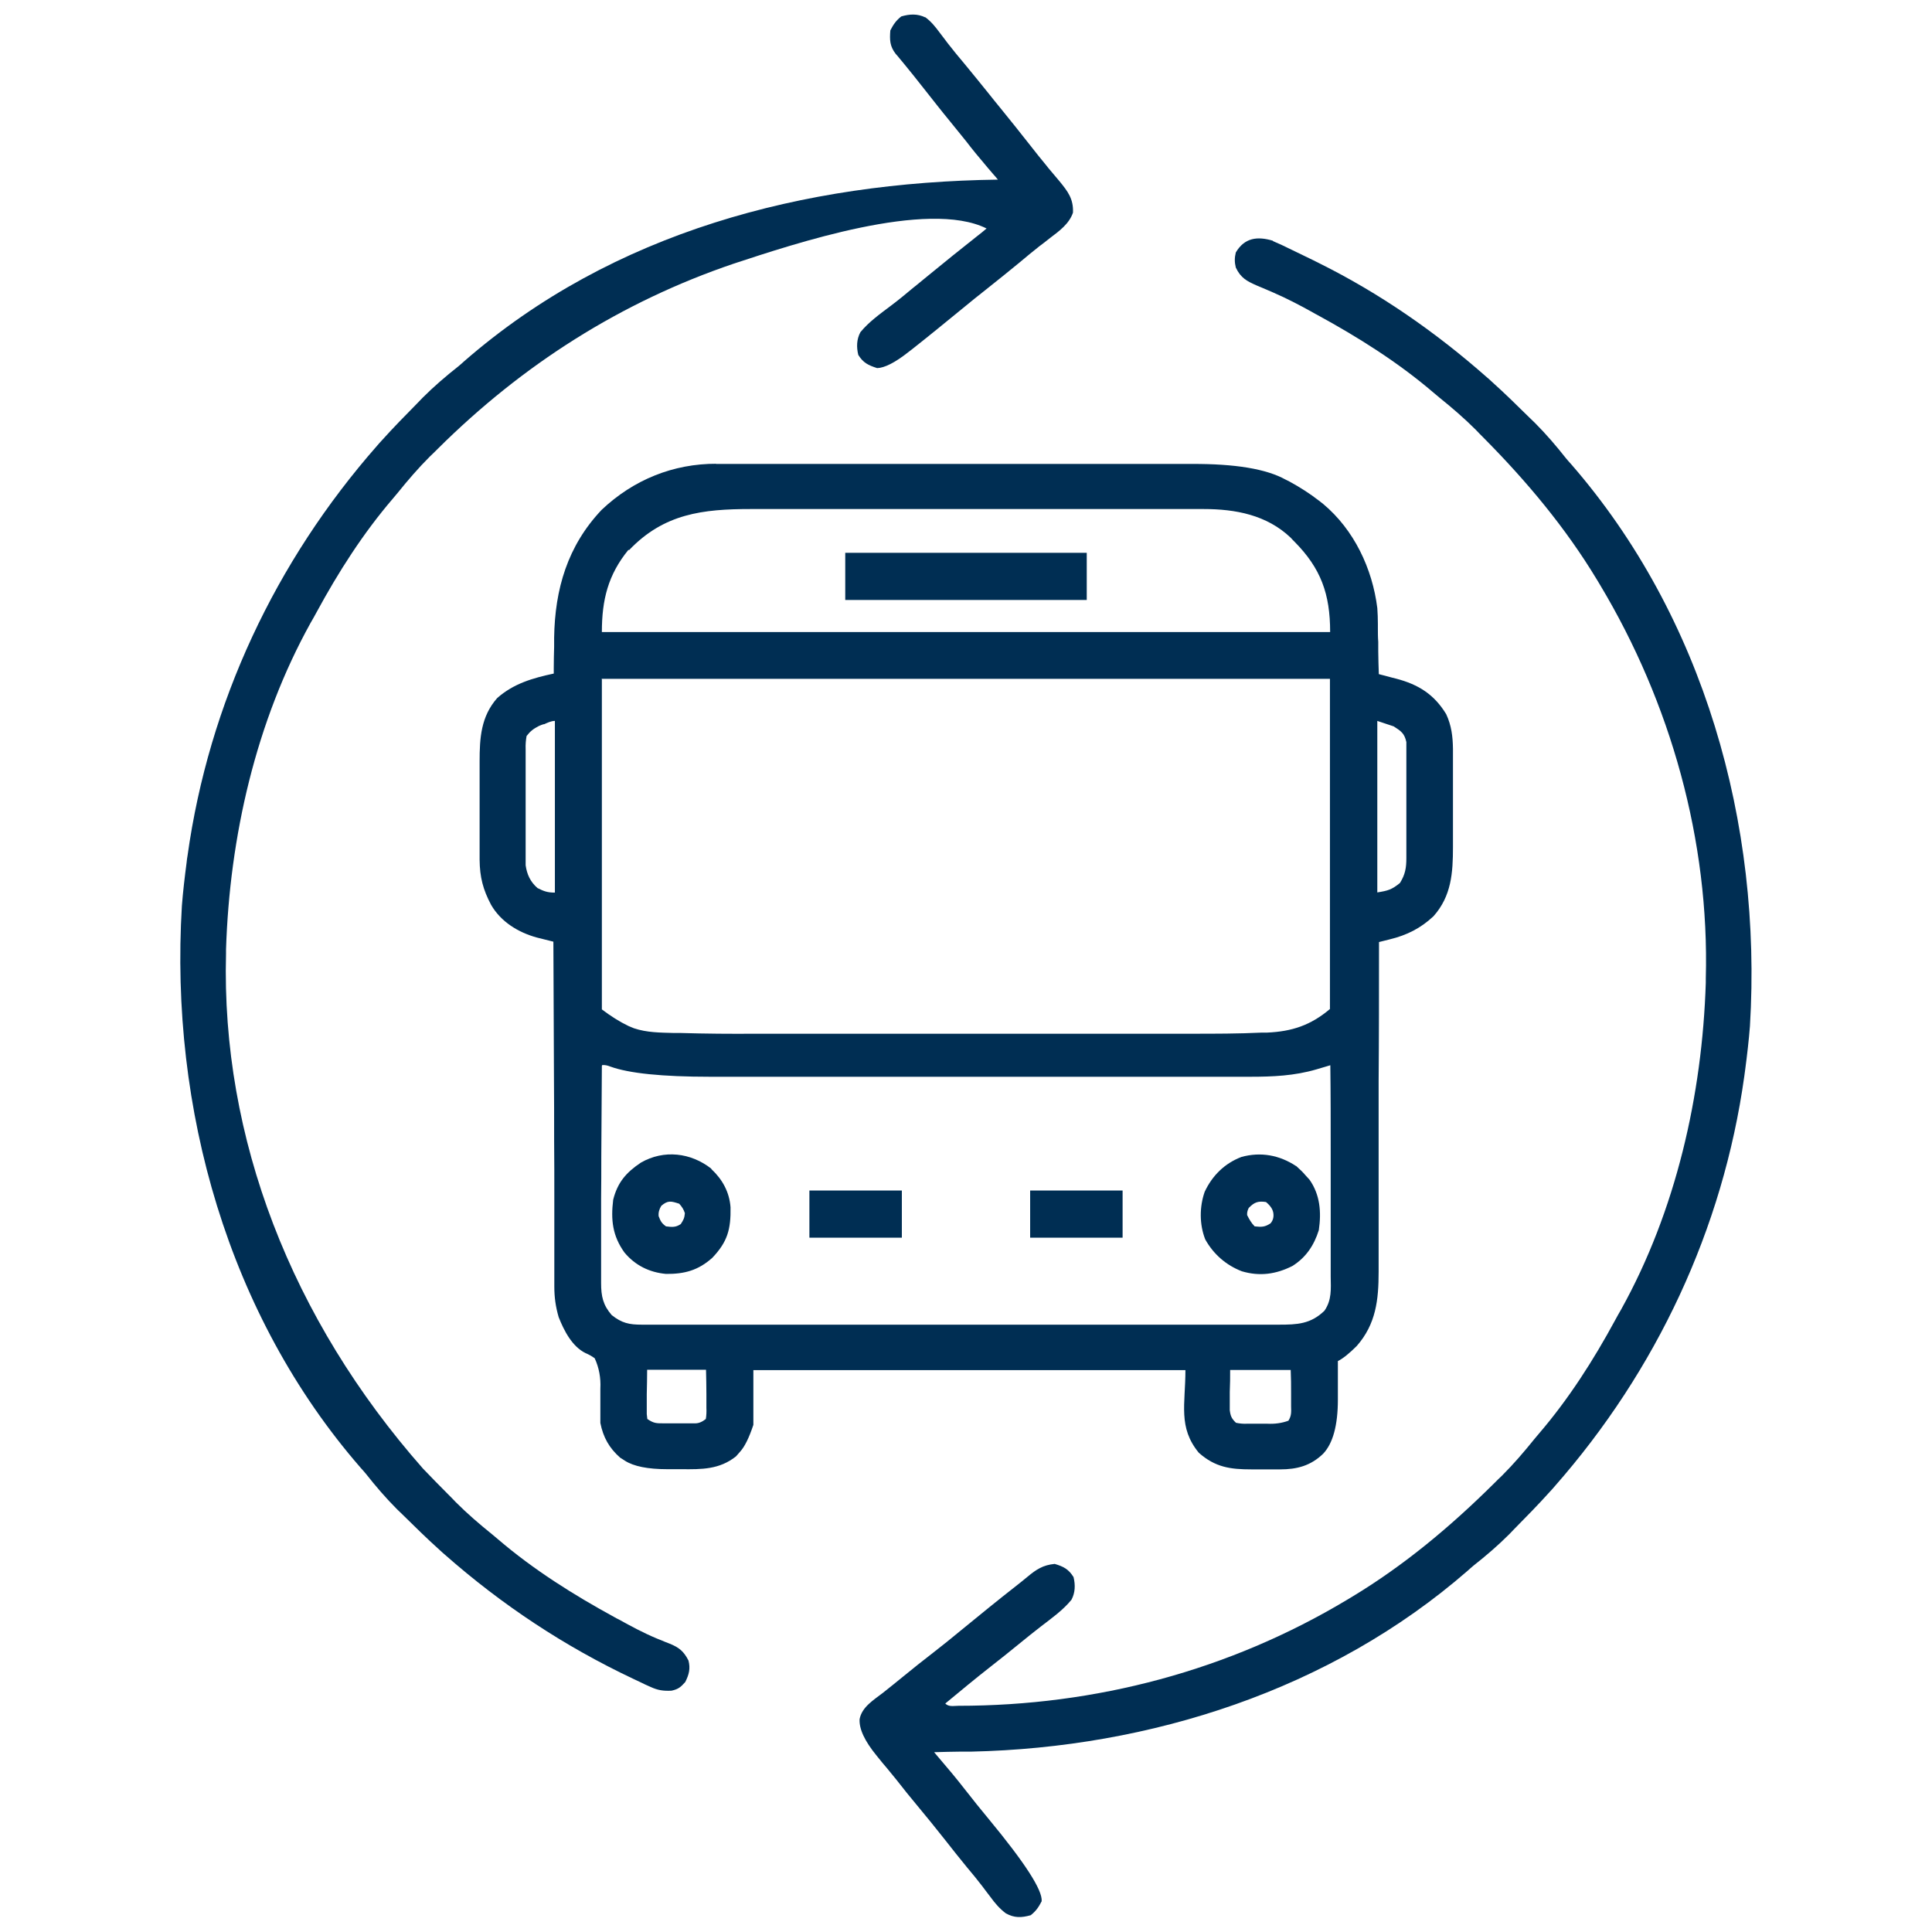
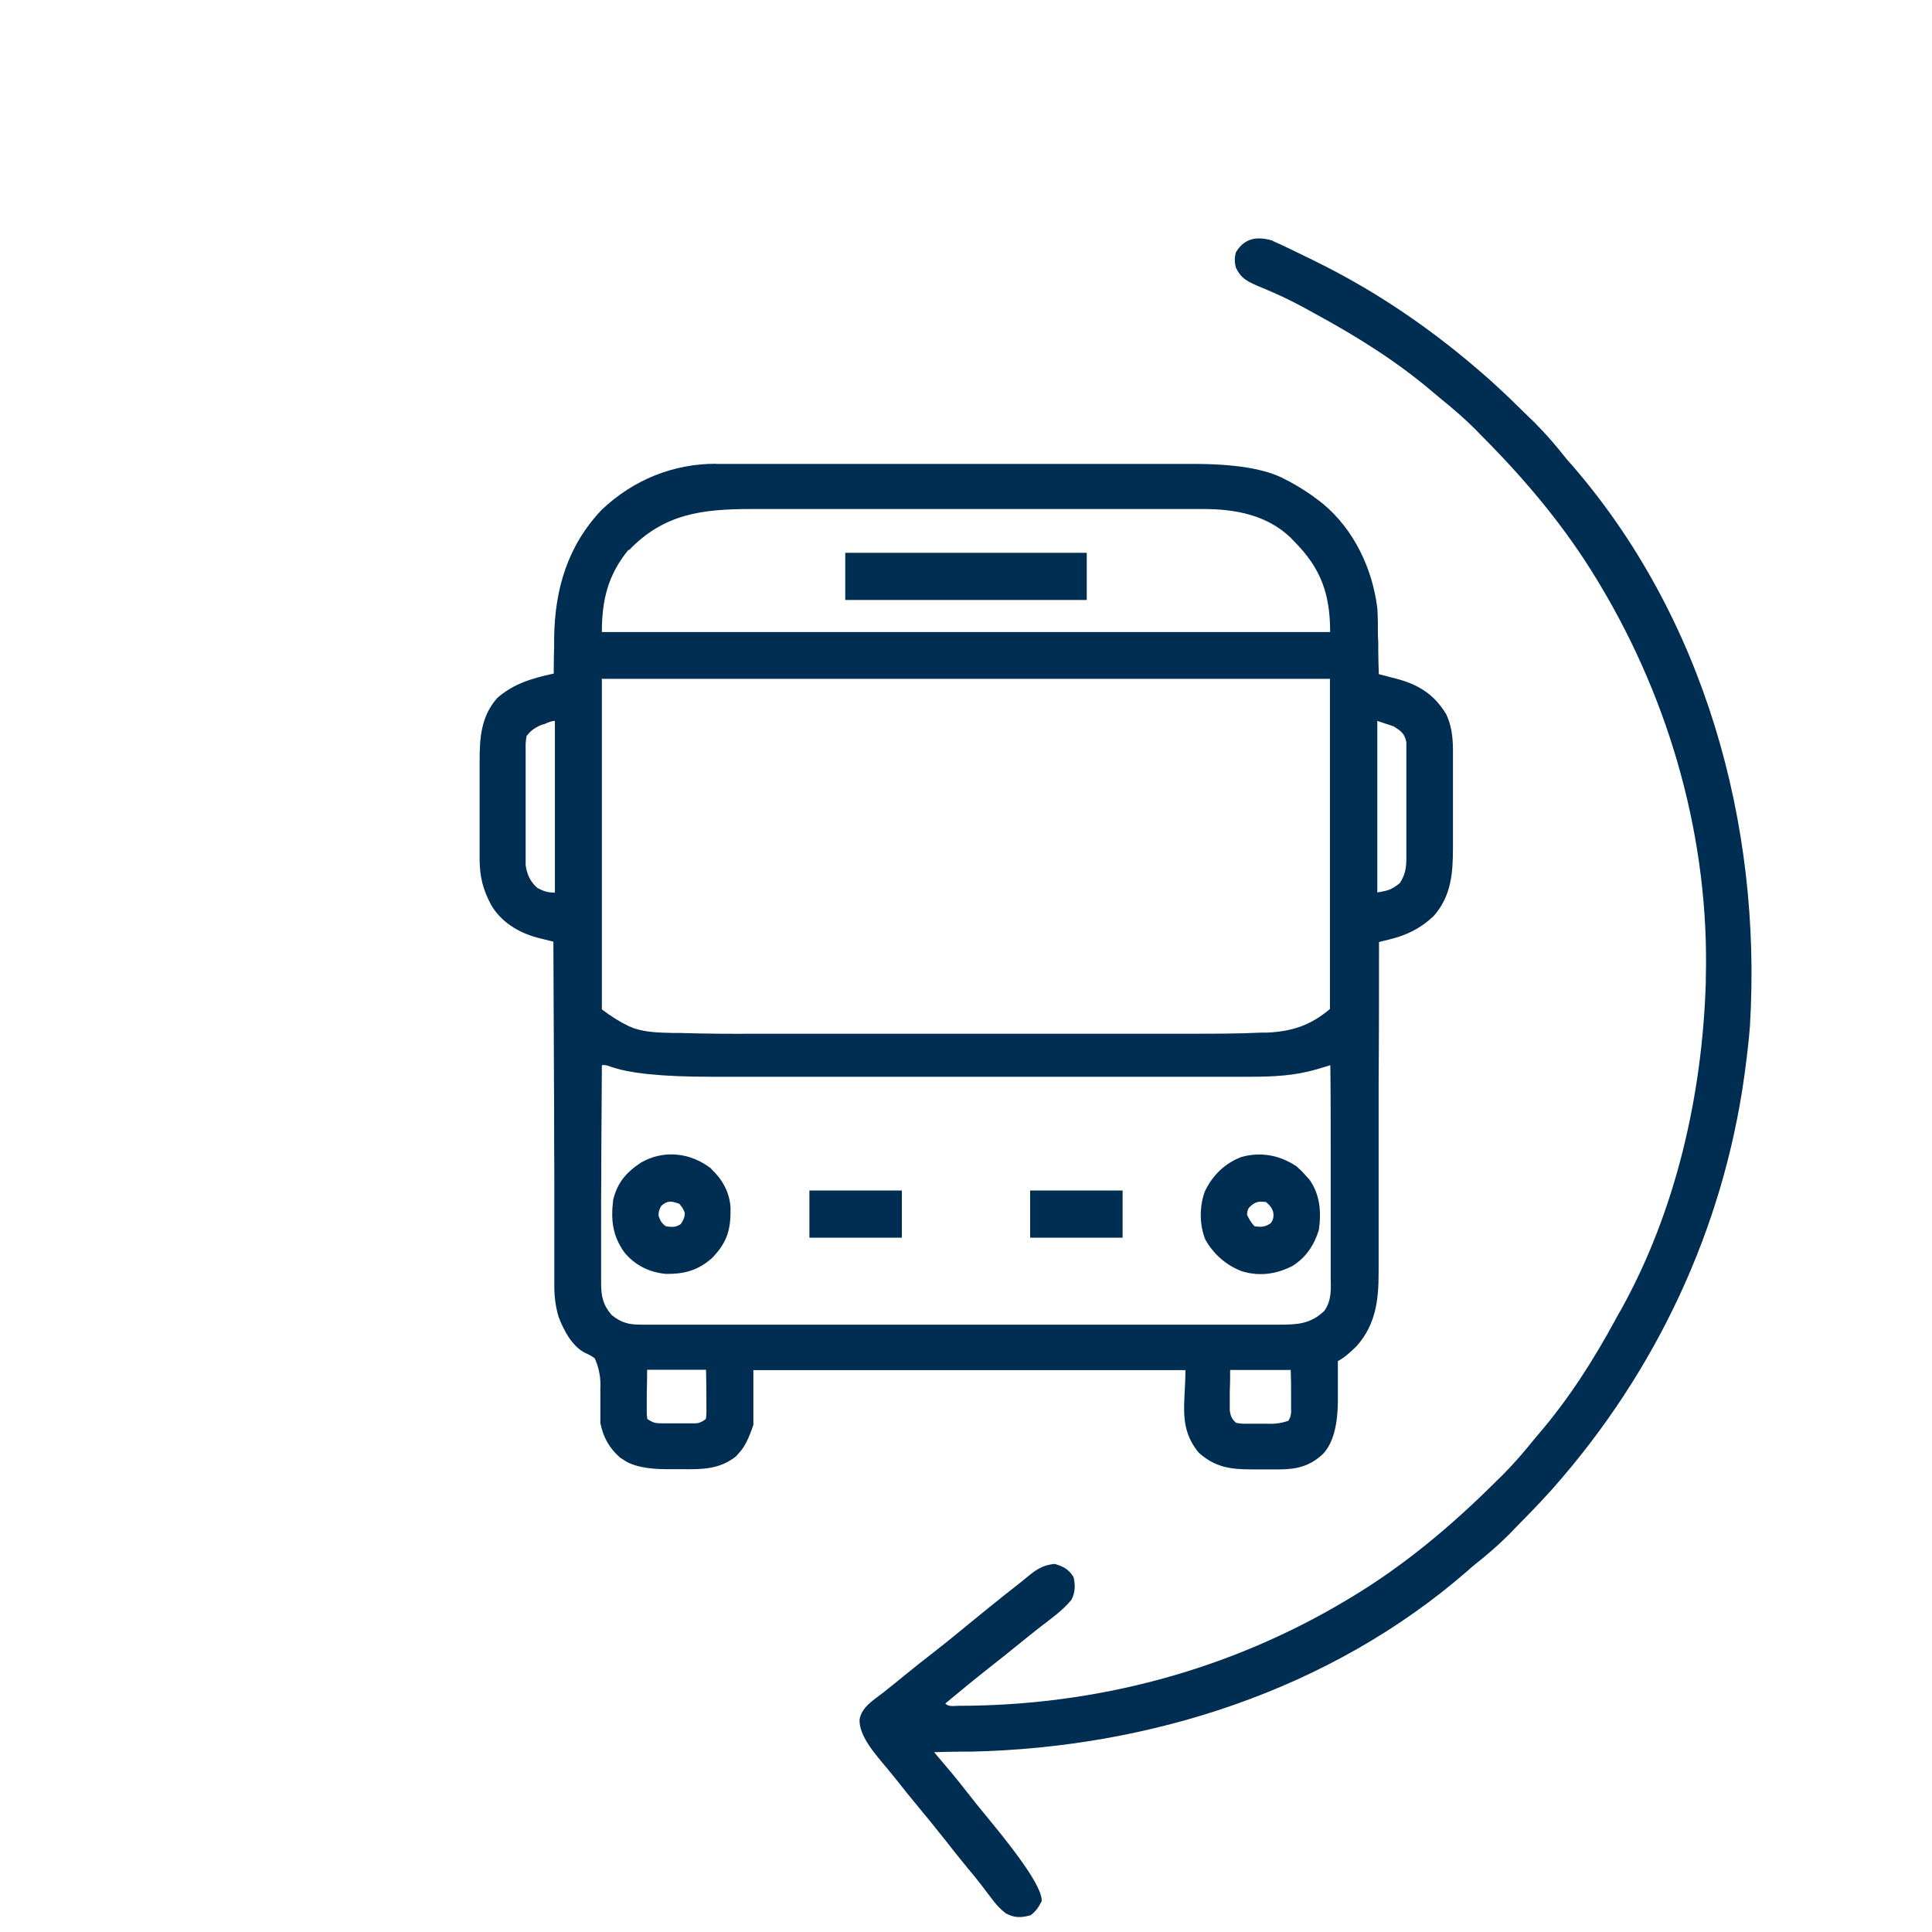
<svg xmlns="http://www.w3.org/2000/svg" id="Layer_1" version="1.1" viewBox="0 0 1024 1024">
  <defs>
    <style>
      .st0 {
        fill: #002e53;
      }
    </style>
  </defs>
  <path class="st0" d="M379.5,245.9h110.9c.9,0,1.7,0,2.6,0h138.7c22.9-.1,39.4,2.6,49.7,8.3.7.3,1.3.7,2,1,5.5,3,10.7,6.3,15.6,10.1.8.6,1.5,1.2,2.3,1.8,16.4,13.7,26.1,34.3,28.7,55.2.2,2.8.3,5.6.3,8.3v2.3c0,2.4,0,4.8.2,7.3,0,1.7,0,3.3,0,5,0,4,.2,8.1.3,12.1,1,.3,2,.5,3.1.8,1.4.4,2.7.7,4.1,1.1.7.2,1.3.3,2,.5,11.8,3.1,20.1,8.3,26.5,18.8,2.8,6,3.5,11.8,3.6,18.4v52c0,13.7-.8,26-10.3,36.7-6.8,6.4-14.2,10.1-23.3,12.3-1.1.3-2.1.5-3.2.8-.8.2-1.6.4-2.4.6v2.9c0,23.7,0,47.4-.2,71.1v100.8c0,14.8-1.4,27.7-11.6,39.3-4.1,4.1-7.4,6.7-10,8v3.2c0,4,0,8,0,12v5.2c0,13.6-2.6,23.2-7.8,28.7-6.6,6.4-13.9,8.3-22.8,8.3h-15.2c-11.2,0-19.2-1.1-27.9-8.8-11.1-13.5-7.1-25.7-7.1-43.8h-229v29c-2.3,6.9-4.6,11.6-7.1,14.3-.7.8-1.4,1.6-2.1,2.4-8.8,7-18.2,6.9-28.9,6.8h-7.5c-10.3,0-17.8-1.5-22.5-4.5-.8-.5-1.6-1.1-2.5-1.6-5.8-5.1-9-10.8-10.5-18.4v-18.2c.3-5.7-.7-11.1-3-16.1-1.5-1.1-3.1-2-4.8-2.7-7.2-3.5-11.5-12-14.3-19.1-1.6-5.5-2.3-10.5-2.3-16.2v-47.1c0-10.1,0-20.2-.1-30.3,0-11.5,0-23-.1-34.5-.1-23.6-.2-47.3-.3-70.9-.8-.2-1.6-.4-2.4-.6-1.1-.3-2.1-.5-3.2-.8s-2.1-.5-3.2-.8c-9.8-2.7-19-8.3-24.2-17.3-4.3-8.1-6-14.7-6.1-23.9v-52.1c0-12.5.7-23.8,9.3-33.6,8.7-7.7,18.8-10.6,30-13v-3c0-3.7.1-7.4.2-11.2v-4.8c.4-25.8,7.1-48.7,25.2-67.8,16.8-15.9,37.9-24.5,61-24.4h-.4ZM333.1,291.4c-10.8,13.2-14.1,26.5-14.1,43.6h386c0-20.2-4.9-33.8-19-48-.6-.6-1.3-1.3-1.9-2-12.7-12.1-29.3-15.2-46.2-15.2h-239.9c-25.5,0-46.1,2.4-64.6,21.8l-.3-.2ZM319,360v175c4.6,3.5,9.3,6.5,14.1,8.8,1,.4,2,.8,2.9,1.2,6.8,2.3,13.9,2.3,21,2.5,1.2,0,2.4,0,3.6,0,13.4.4,26.7.5,40.1.4h230.9c12.4,0,24.8,0,37.2-.6.9,0,1.9,0,2.8,0,13.3-.6,23.1-3.9,33.3-12.5v-175h-386v.2ZM730,382v91c5.7-.9,7.7-1.5,12-5,2.8-4.5,3.4-8,3.4-13.2v-57.7c0-1.3,0-2.5,0-3.8-1-4.6-2.8-5.8-6.7-8.3-3-1-5.9-2-9-3h.3ZM288.2,383.8c-.9.3-1.7.6-2.6,1-2.9,1.5-4.5,2.7-6.5,5.3-.4,2.2-.6,4.5-.5,7v61.5c.7,4.9,2.5,8.8,6.3,12.1,3.4,1.7,5.3,2.4,9.2,2.4v-91c-2,0-4,1-5.8,1.8h-.1ZM319,565c-.1,16-.2,32.1-.3,48.1,0,7.4,0,14.9-.1,22.3v44.7c0,6.9,1,11.6,5.6,16.9,5.4,4.3,9.3,5.1,16,5.1h133.1c1.1,0,2.1,0,3.2,0,1.1,0,2.1,0,3.2,0h6.4c1.1,0,2.1,0,3.2,0h188.5c9.7,0,16.9-.3,24.2-7.4,3.9-5.7,3.4-11.4,3.3-18.1v-66c0-15.3,0-30.7-.2-46-.7.2-1.3.4-2,.6-.9.3-1.8.5-2.7.8-.9.3-1.8.5-2.7.8-11.6,3.4-23.1,3.9-35.1,3.9h-286.3c-25.3,0-42.9-1.8-52.8-5.4-1.5-.6-2.9-.9-4.3-.8l-.2.5ZM343,726c0,4.2-.1,8.5-.2,12.9v10.6c.1.9.2,1.7.3,2.6,3.4,2.3,4.7,2.3,8.7,2.3h16.7c1.9,0,3.7-.8,5.6-2.3.3-1.8.4-3.8.3-5.9v-7.3c0-4.2-.1-8.5-.2-12.9h-31.2ZM652,726c0,3.9,0,7.8-.2,11.8v9.6c.4,3.2,1,4.5,3.3,6.7,1.8.4,3.8.6,5.9.5h10.7c3.9.2,7.7-.3,11.2-1.6,1.6-2.6,1.5-4.5,1.4-7.6v-7c0-4.1,0-8.1-.2-12.3h-32.1Z" />
  <path class="st0" d="M674.7,127.8c2.9,1.2,5.7,2.5,8.5,3.9s2.1,1,3.1,1.5c3.2,1.6,6.5,3.1,9.7,4.7l3,1.5c32.4,16.1,61.9,36.6,89,60.5.9.8,1.9,1.6,2.8,2.5,6.8,6.1,13.4,12.6,19.9,19,.9.9,1.8,1.7,2.7,2.6,6,6,11.4,12.3,16.6,18.9.9,1.1,1.9,2.2,2.8,3.2,70.1,80.6,101.2,190.2,94.7,297.8-.6,7.7-1.5,15.3-2.5,22.9-.2,1.2-.3,2.5-.5,3.7-11.3,80.9-46.6,156-100.5,217.3-.8.9-1.6,1.9-2.5,2.8-6.1,6.8-12.6,13.4-19,19.9-.9.9-1.7,1.8-2.6,2.7-6,6-12.3,11.4-18.9,16.6-1.1.9-2.2,1.9-3.2,2.8-72.5,63.1-168.1,93.7-263.1,95.8-1.9,0-3.8,0-5.7,0-4.6,0-9.3.2-13.9.3.7.9,1.5,1.7,2.2,2.6,4.8,5.6,9.6,11.3,14.1,17.1,4.1,5.3,8.4,10.6,12.7,15.8,19.1,23.1,28.5,37.6,28,43.5-1.6,3.1-3,5.2-5.8,7.4-5,1.4-8.7,1.5-13.2-1-3.3-2.5-5.7-5.3-8.1-8.6-1-1.3-1.9-2.5-2.9-3.8-.5-.7-1-1.3-1.5-2-2.6-3.4-5.3-6.7-8.1-10-4-4.9-8-9.9-11.9-14.9-4.8-6.1-9.7-12.1-14.6-18-3.7-4.4-7.3-8.9-10.8-13.4-1.8-2.2-3.6-4.4-5.4-6.6-.6-.7-1.2-1.4-1.8-2.1-1.1-1.4-2.3-2.8-3.4-4.2-6.3-7.7-9.3-14.1-9-19.3,1.2-6.5,7.5-10.2,12.4-14,3.6-2.8,7.2-5.8,10.8-8.7,5.1-4.2,10.3-8.3,15.6-12.4,5-3.9,9.9-7.8,14.7-11.8,9.9-8.1,19.8-16.2,29.8-24,1.9-1.5,3.8-3,5.7-4.6,4.7-3.9,8.2-6.2,14.4-6.8,4.7,1.4,7.4,2.8,10,7,1,4.2.9,8.2-1.1,12-4.5,5.5-10.4,9.7-16,14-4,3.1-8,6.3-11.9,9.5-4.9,4-9.9,8-14.9,11.9-8.2,6.4-16.1,13-24.1,19.6,1.9,1.9,4.5,1.2,7,1.2,72.7,0,143.5-18.7,206-56.2.8-.5,1.7-1,2.5-1.5,27.7-16.7,52.3-37.3,75.3-60.1,1.4-1.4,2.8-2.8,4.3-4.2,6.1-6.1,11.6-12.5,17-19.2.9-1,1.7-2.1,2.6-3.1,15.7-18.3,28.8-38.8,40.3-60,1-1.9,2.1-3.8,3.2-5.7,29.1-52.4,43-113.6,44.9-173.2v-2.2c2-73-18.6-146.3-56.1-208.8-.5-.8-1-1.7-1.5-2.5-16.7-27.7-37.3-52.3-60.1-75.3-1.4-1.4-2.8-2.8-4.2-4.3-6.1-6.1-12.5-11.6-19.2-17-1-.9-2.1-1.7-3.1-2.6-18.9-16.2-40.1-29.5-61.9-41.4-.7-.3-1.3-.7-2-1.1-6.8-3.8-13.7-7.4-20.8-10.5-1-.4-2-.9-3-1.3-1.9-.8-3.9-1.7-5.9-2.5-5.5-2.4-8.7-4.1-11.3-9.6-.7-2.8-.7-5.2,0-8,4.6-7.8,11.4-8.7,19.7-6.2h0Z" />
-   <path class="st0" d="M490.4,9.1c3.1,2.3,5.2,4.9,7.5,8,1,1.3,1.9,2.5,2.9,3.8.5.7,1,1.3,1.5,2,2.9,3.7,5.8,7.3,8.8,10.8,4.3,5.2,8.5,10.4,12.7,15.6,2.2,2.8,4.5,5.6,6.7,8.3,5.2,6.4,10.4,12.9,15.5,19.4,2.8,3.6,5.6,7.1,8.5,10.6.7.9,1.4,1.8,2.2,2.7,1.6,1.9,3.2,3.8,4.8,5.7,4.5,5.5,7.5,9.4,7.2,16.7-2,5.9-7.2,9.7-12.1,13.4-1.2,1-2.5,1.9-3.7,2.9-.7.5-1.3,1-2,1.5-3.6,2.8-7,5.7-10.5,8.6-5.8,4.8-11.7,9.5-17.6,14.2-4.4,3.4-8.6,6.9-12.9,10.4-8.8,7.2-17.6,14.4-26.6,21.5-.6.4-1.1.9-1.7,1.3-7.2,5.7-12.8,8.5-16.7,8.6-4.7-1.5-7.4-2.8-10-7-1-4.2-.9-8.2,1.1-12,4.5-5.5,10.4-9.7,16.1-14,4-3,7.9-6.2,11.7-9.4.7-.5,1.3-1.1,2-1.6,2-1.7,4.1-3.3,6.1-5,8.5-7,17.1-13.9,25.7-20.7,1.8-1.4,3.6-2.8,5.3-4.3-31.3-15.6-102.2,8.2-133.9,18.6-59.9,20.3-112.1,53.6-156.9,98.1-1.4,1.4-2.8,2.8-4.3,4.2-6.1,6.1-11.6,12.5-17,19.2-.9,1-1.7,2.1-2.6,3.1-15.7,18.3-28.8,38.8-40.3,60-1,1.9-2.1,3.8-3.2,5.7-29.1,52.4-43,113.6-44.9,173.2v2.2c-2.6,97.7,34.6,193.8,104.4,273,4.4,4.6,8.8,9.1,13.2,13.5,1.4,1.4,2.8,2.8,4.2,4.3,6.1,6.1,12.5,11.6,19.2,17,1,.9,2.1,1.7,3.1,2.6,18.9,16.2,40.1,29.5,61.9,41.4.7.4,1.4.8,2.1,1.1,6.5,3.6,13,7.1,19.9,10,.8.3,1.6.7,2.5,1,1.6.7,3.1,1.3,4.7,1.9,4.9,2,7.4,4,9.9,8.9,1.1,4.3.3,7.4-1.7,11.4-2.5,2.8-3.7,3.8-7.3,4.6-4.3.2-7.2-.2-11.1-2-1-.4-1.9-.9-2.9-1.3-1-.5-2-1-3.1-1.5-1.1-.5-2.1-1-3.2-1.5-36.4-17.2-69.5-39.1-99.7-65.7-.9-.8-1.9-1.6-2.8-2.5-6.8-6.1-13.4-12.6-19.9-19-.9-.9-1.8-1.7-2.7-2.6-6-6-11.4-12.3-16.6-18.9-.9-1.1-1.9-2.2-2.8-3.2-70.1-80.6-101.2-190.2-94.7-297.8.6-7.7,1.5-15.3,2.5-22.9.1-1.3.3-2.5.5-3.7,11.3-80.9,46.6-156,100.5-217.3.8-.9,1.6-1.9,2.5-2.8,6.1-6.8,12.6-13.4,19-19.9.9-.9,1.7-1.8,2.6-2.7,6-6,12.3-11.4,18.9-16.6,1.1-.9,2.2-1.9,3.2-2.8,79-68.8,180.2-94.8,282.8-96.2-.7-.9-1.5-1.8-2.3-2.7-1-1.2-2-2.3-3-3.5-.5-.6-1-1.2-1.5-1.8-3.4-4-6.8-8.1-10-12.3-2.8-3.5-5.7-7-8.5-10.5-4.7-5.7-9.2-11.5-13.8-17.3-3.6-4.6-7.2-9.1-10.9-13.6-.7-.8-1.3-1.6-2-2.4-.7-.9-1.4-1.7-2.2-2.6-3.1-4-3.2-7.4-2.8-12.4,1.6-3.1,3-5.2,5.8-7.4,4.5-1.3,8.5-1.5,12.7.5h0Z" />
  <path class="st0" d="M448,293h128v25h-128v-25Z" />
  <path class="st0" d="M377,619.6c5.9,5.5,9.6,12.2,10.2,20.3.2,11.7-1.6,18.3-9.7,26.8-7.4,6.6-14.7,8.6-24.5,8.5-8.8-.8-16.3-4.5-22-11.3-6.4-8.9-7.3-17.4-6-28,2.3-9.2,6.9-14.5,14.7-19.7,12.2-7,26.5-5.3,37.4,3.3h-.1ZM350.5,639.1c-1.1,1.8-1.6,3.6-1.4,5.5,1,2.6,1.6,3.8,3.9,5.4,3.2.4,5.1.6,7.8-1.2,1.4-2.1,2-3.2,2.2-5.8-.6-1.9-1.6-3.5-3-5-4.3-1.4-6-1.9-9.5,1.1Z" />
  <path class="st0" d="M687,618c1.9,1.7,3.6,3.3,5,5,.7.8,1.4,1.5,2.1,2.3,5.6,8,6.3,17.2,4.9,26.7-2.5,8-6.8,14.5-14,19-8.7,4.4-17.4,5.6-26.8,2.8-8.3-3.2-15-9-19.4-16.9-3.1-7.9-3.1-17.2-.3-25.2,4-8.6,10.6-15.1,19.5-18.5,10.2-2.8,20.1-1,28.9,4.8h0ZM662,640c-.7,1.2-1.1,2.5-1,4,1.1,2.2,2.2,4.2,4,6,3.6.4,5.4.4,8.4-1.6,1.3-1.5,1.8-3.3,1.5-5.4s-1.6-4-3.9-5.9c-4-.6-6.1,0-9,3h0Z" />
  <path class="st0" d="M546,631h49v25h-49v-25Z" />
  <path class="st0" d="M429,631h49v25h-49v-25Z" />
</svg>